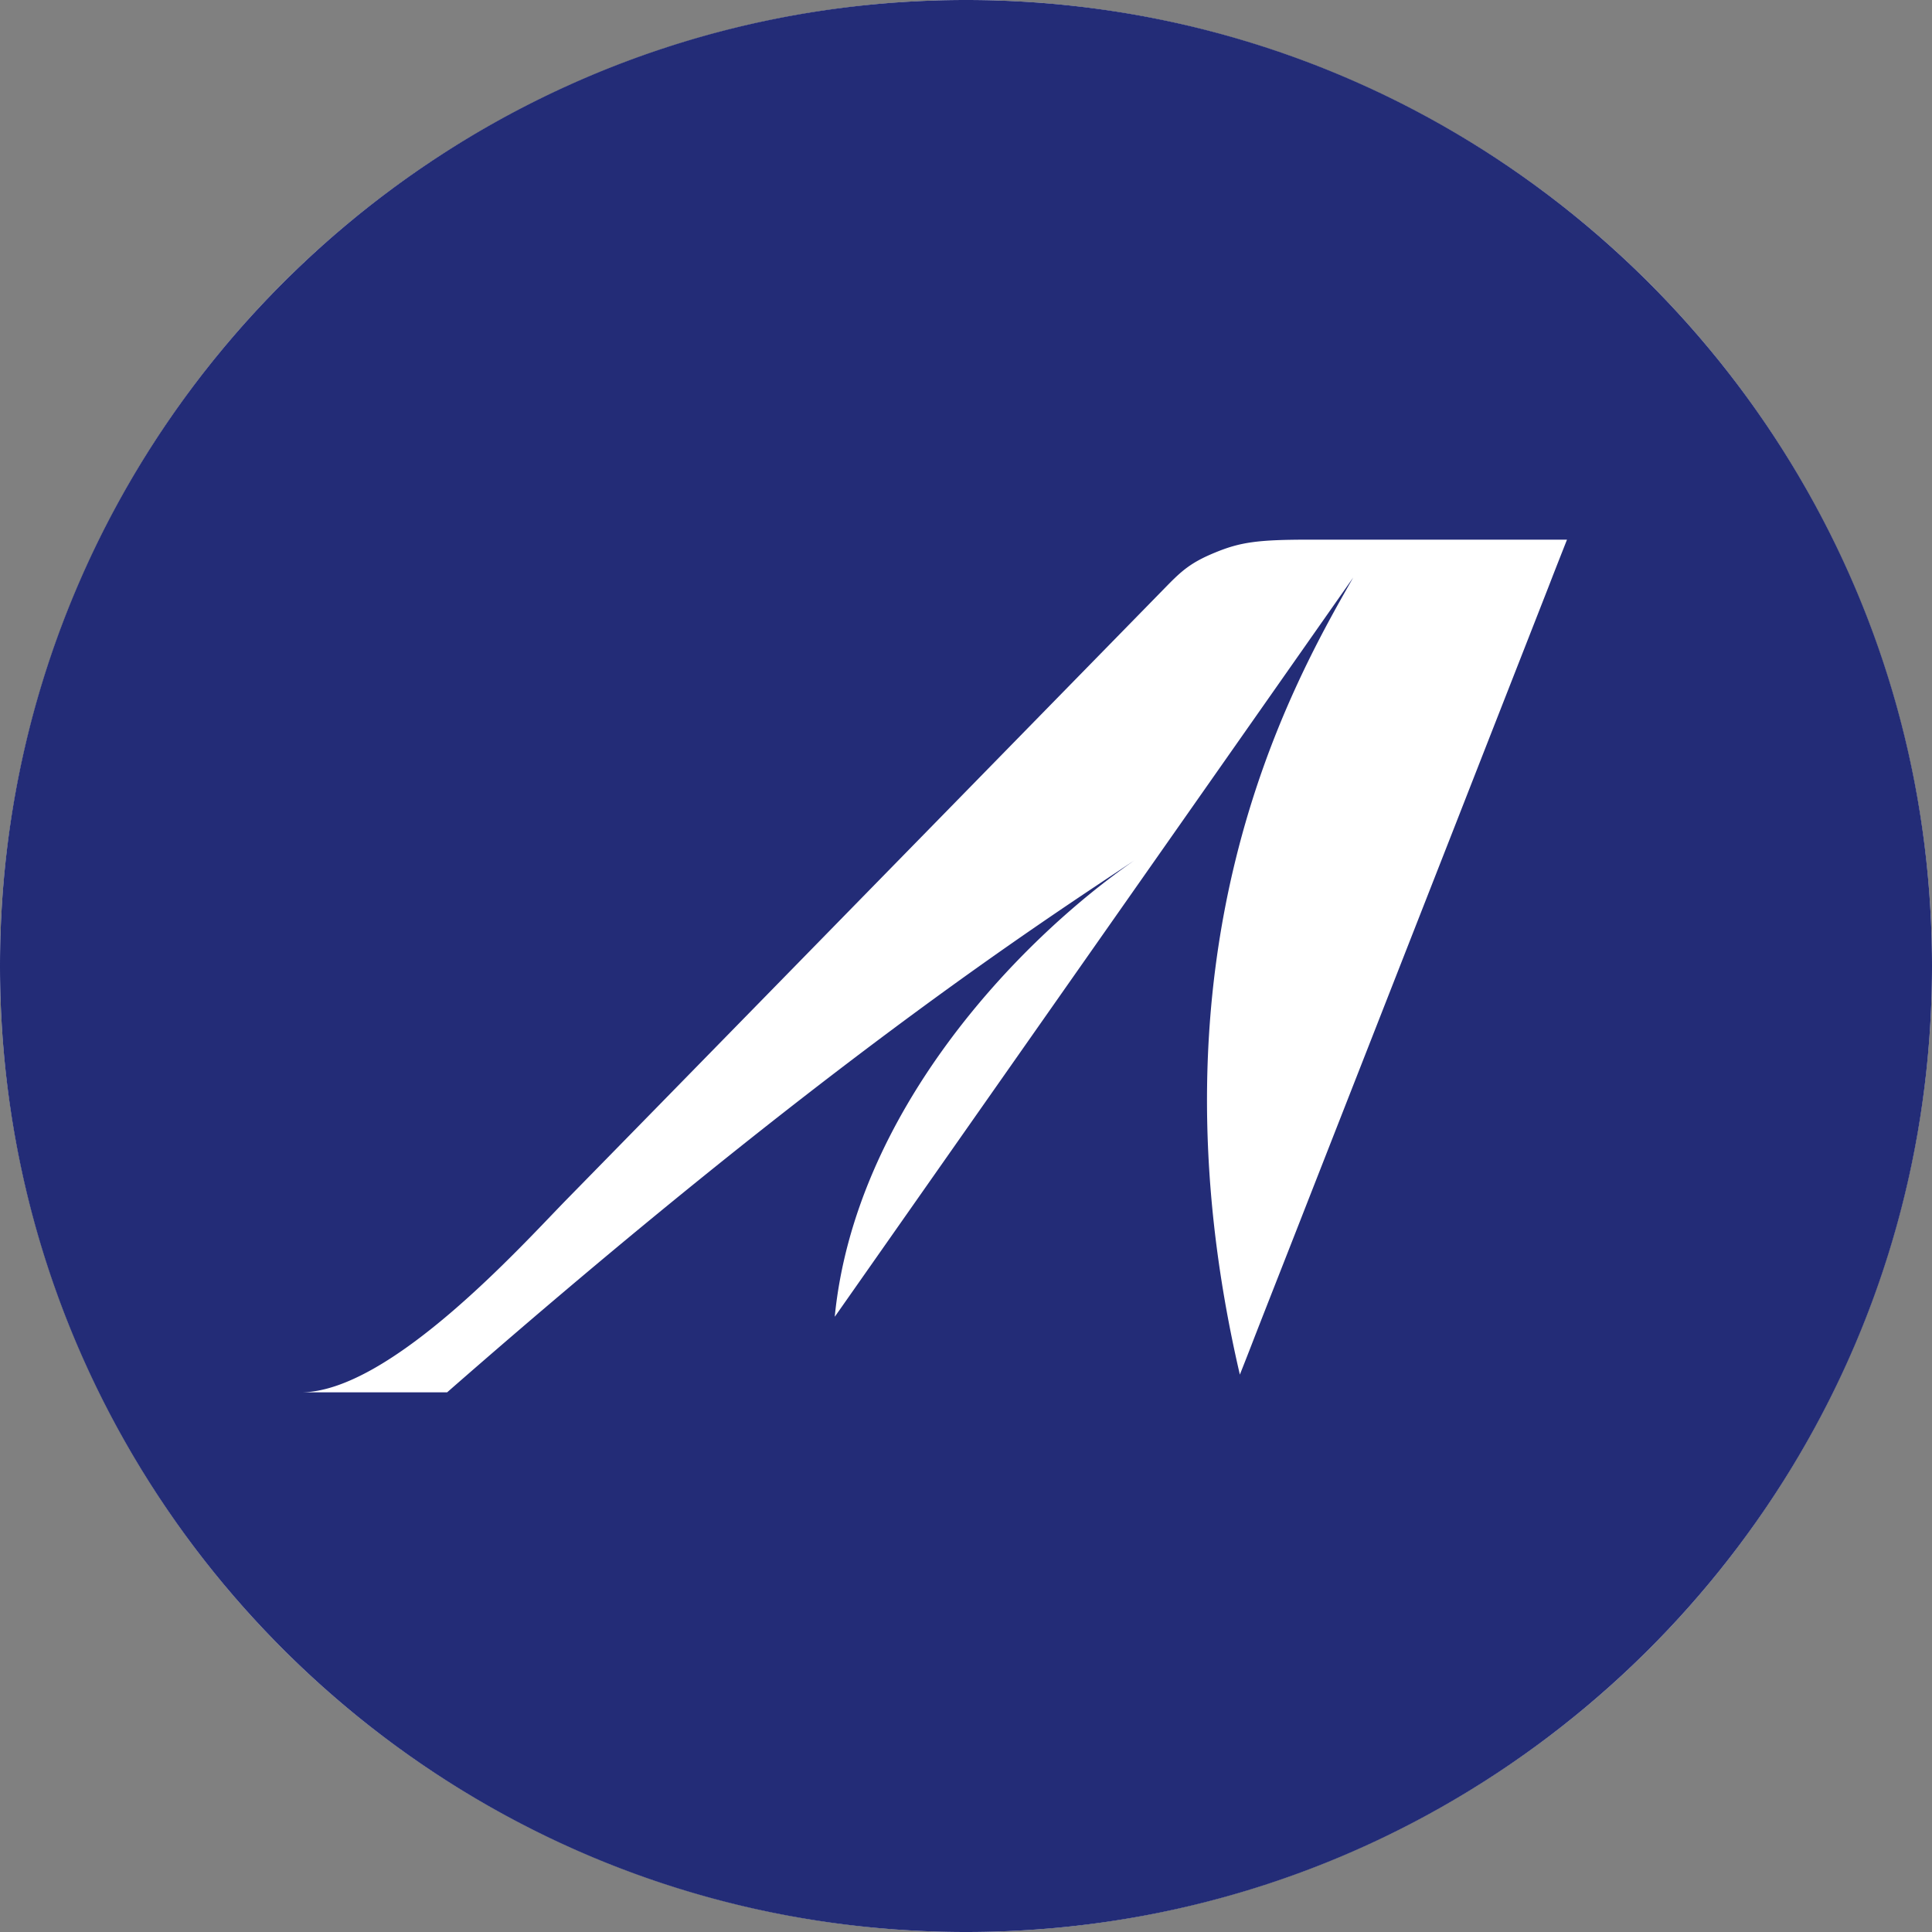
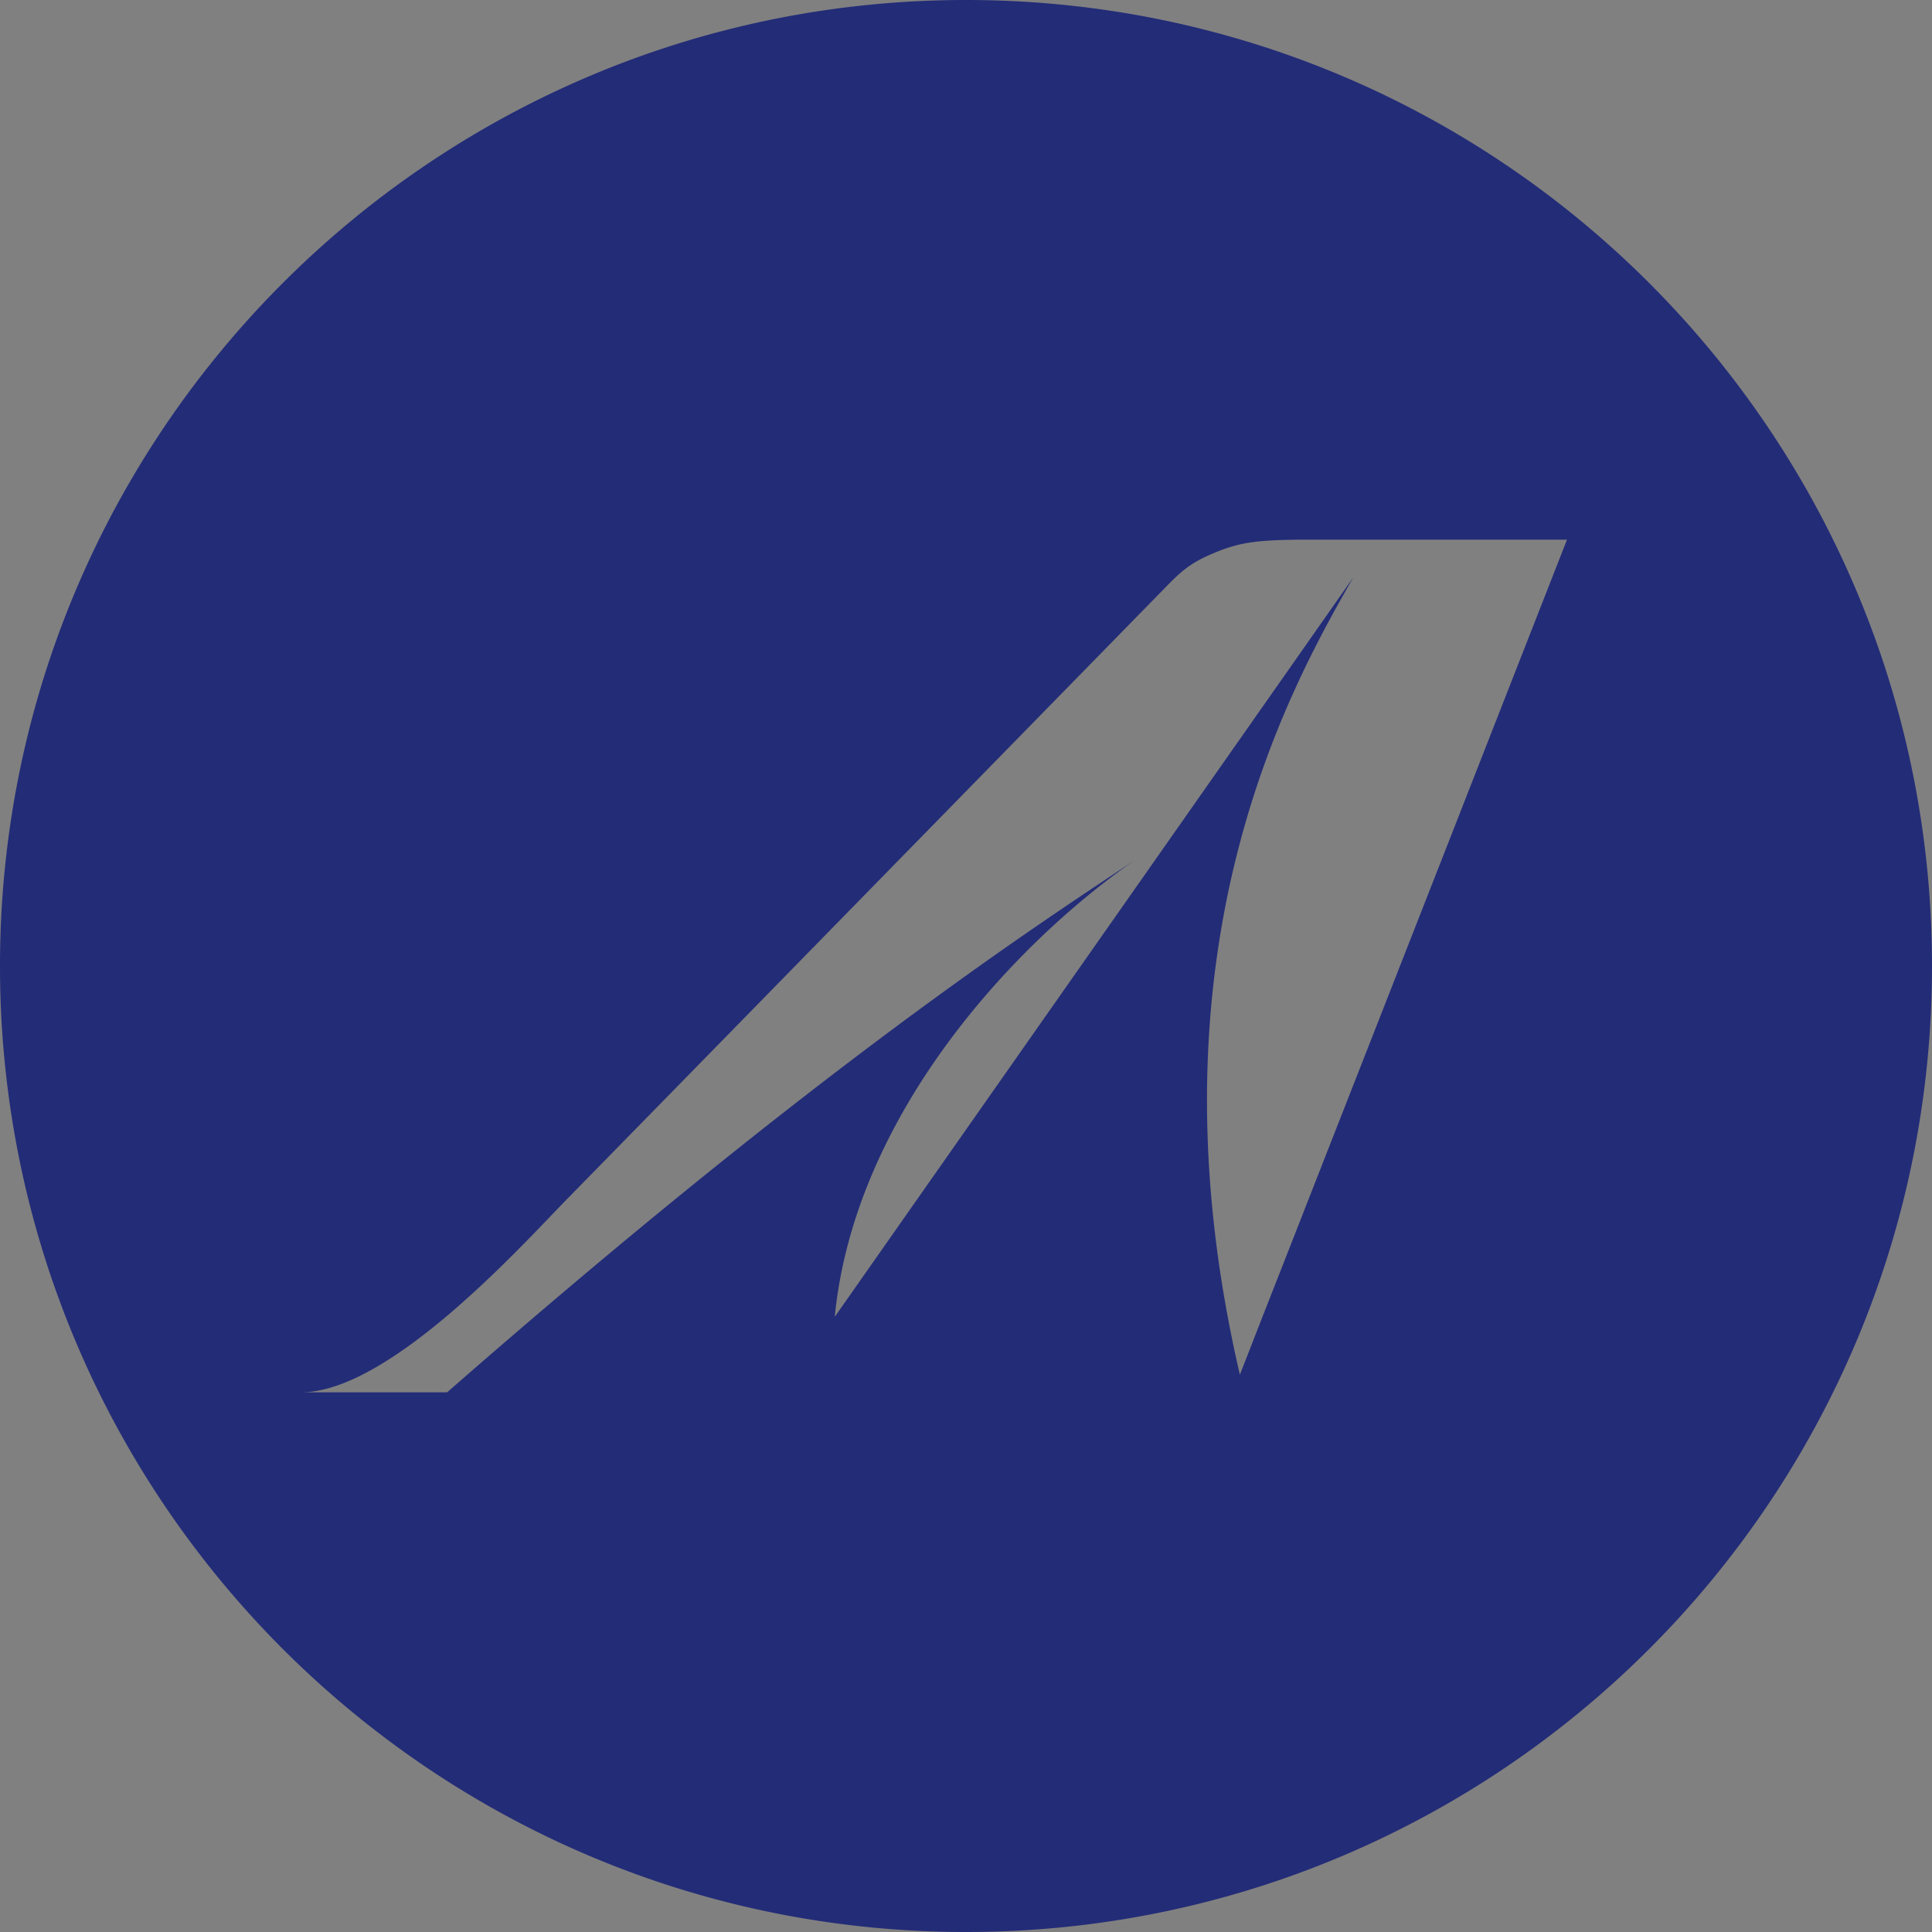
<svg xmlns="http://www.w3.org/2000/svg" width="40" height="40" fill="none">
  <rect width="100%" height="100%" fill="#808080" stroke="none" />
  <g clip-path="url(#SS__a)">
-     <circle cx="20" cy="20" r="20" fill="#fff" />
-     <path d="M20 0C8.953 0 0 8.953 0 20s8.953 20 20 20 20-8.953 20-20S31.047 0 20 0Zm12.067 12.133c-.637 1.627-1.274 3.25-1.91 4.877l-3.07 7.833c-.367.94-.737 1.877-1.104 2.817a77.72 77.72 0 0 1-.313.8c-2.04-8.77 1.033-14.203 2.347-16.503l-10.73 15.3h-.004c.417-4.224 3.777-7.764 6.204-9.444-2.02 1.344-6.467 4.22-14.23 11.014h-3.03c1.843 0 4.58-3.047 5.496-3.984 2.557-2.61 5.11-5.223 7.664-7.833l4.77-4.877c.313-.32.506-.49.993-.69.53-.22.893-.27 1.963-.27h5.33c-.126.32-.253.64-.376.96Z" fill="#232C77" />
+     <path d="M20 0C8.953 0 0 8.953 0 20s8.953 20 20 20 20-8.953 20-20S31.047 0 20 0Zm12.067 12.133c-.637 1.627-1.274 3.25-1.91 4.877l-3.07 7.833c-.367.94-.737 1.877-1.104 2.817a77.72 77.72 0 0 1-.313.8c-2.04-8.77 1.033-14.203 2.347-16.503l-10.73 15.3h-.004c.417-4.224 3.777-7.764 6.204-9.444-2.02 1.344-6.467 4.22-14.23 11.014h-3.03c1.843 0 4.58-3.047 5.496-3.984 2.557-2.61 5.11-5.223 7.664-7.833l4.77-4.877c.313-.32.506-.49.993-.69.53-.22.893-.27 1.963-.27h5.33Z" fill="#232C77" />
  </g>
  <defs>
    <clipPath id="SS__a">
      <path fill="#fff" d="M0 0h40v40H0z" />
    </clipPath>
  </defs>
</svg>